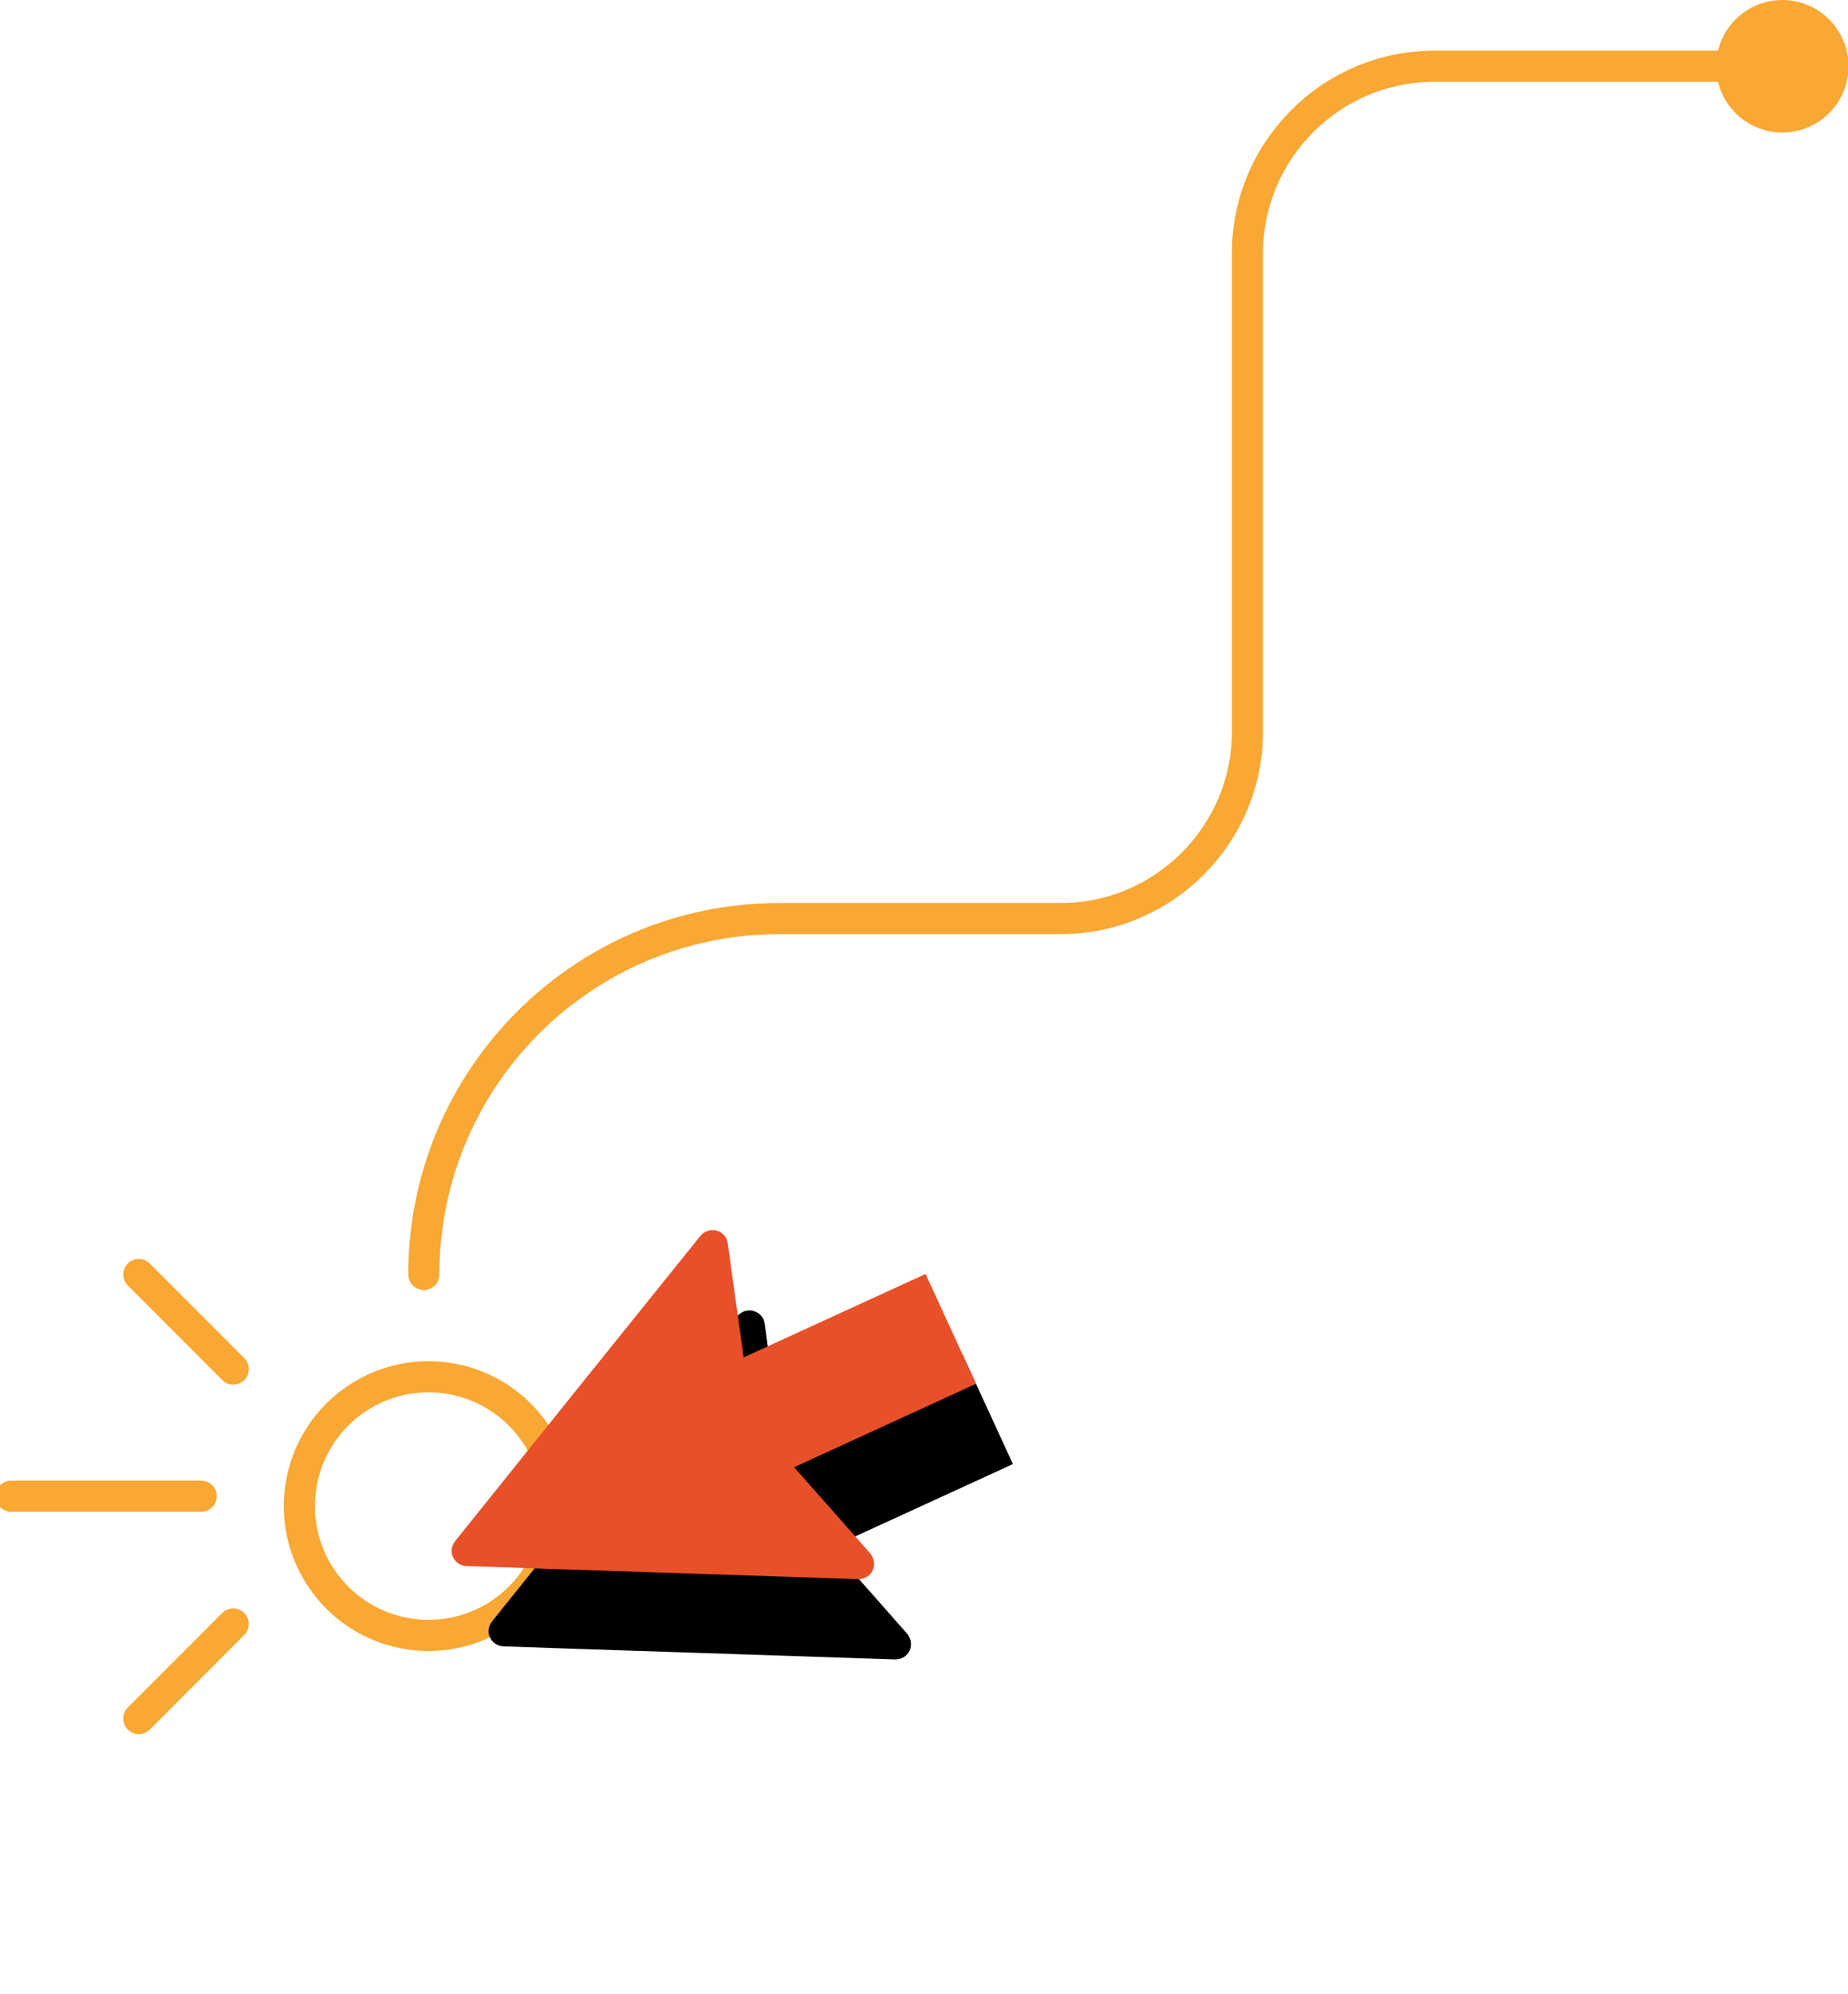
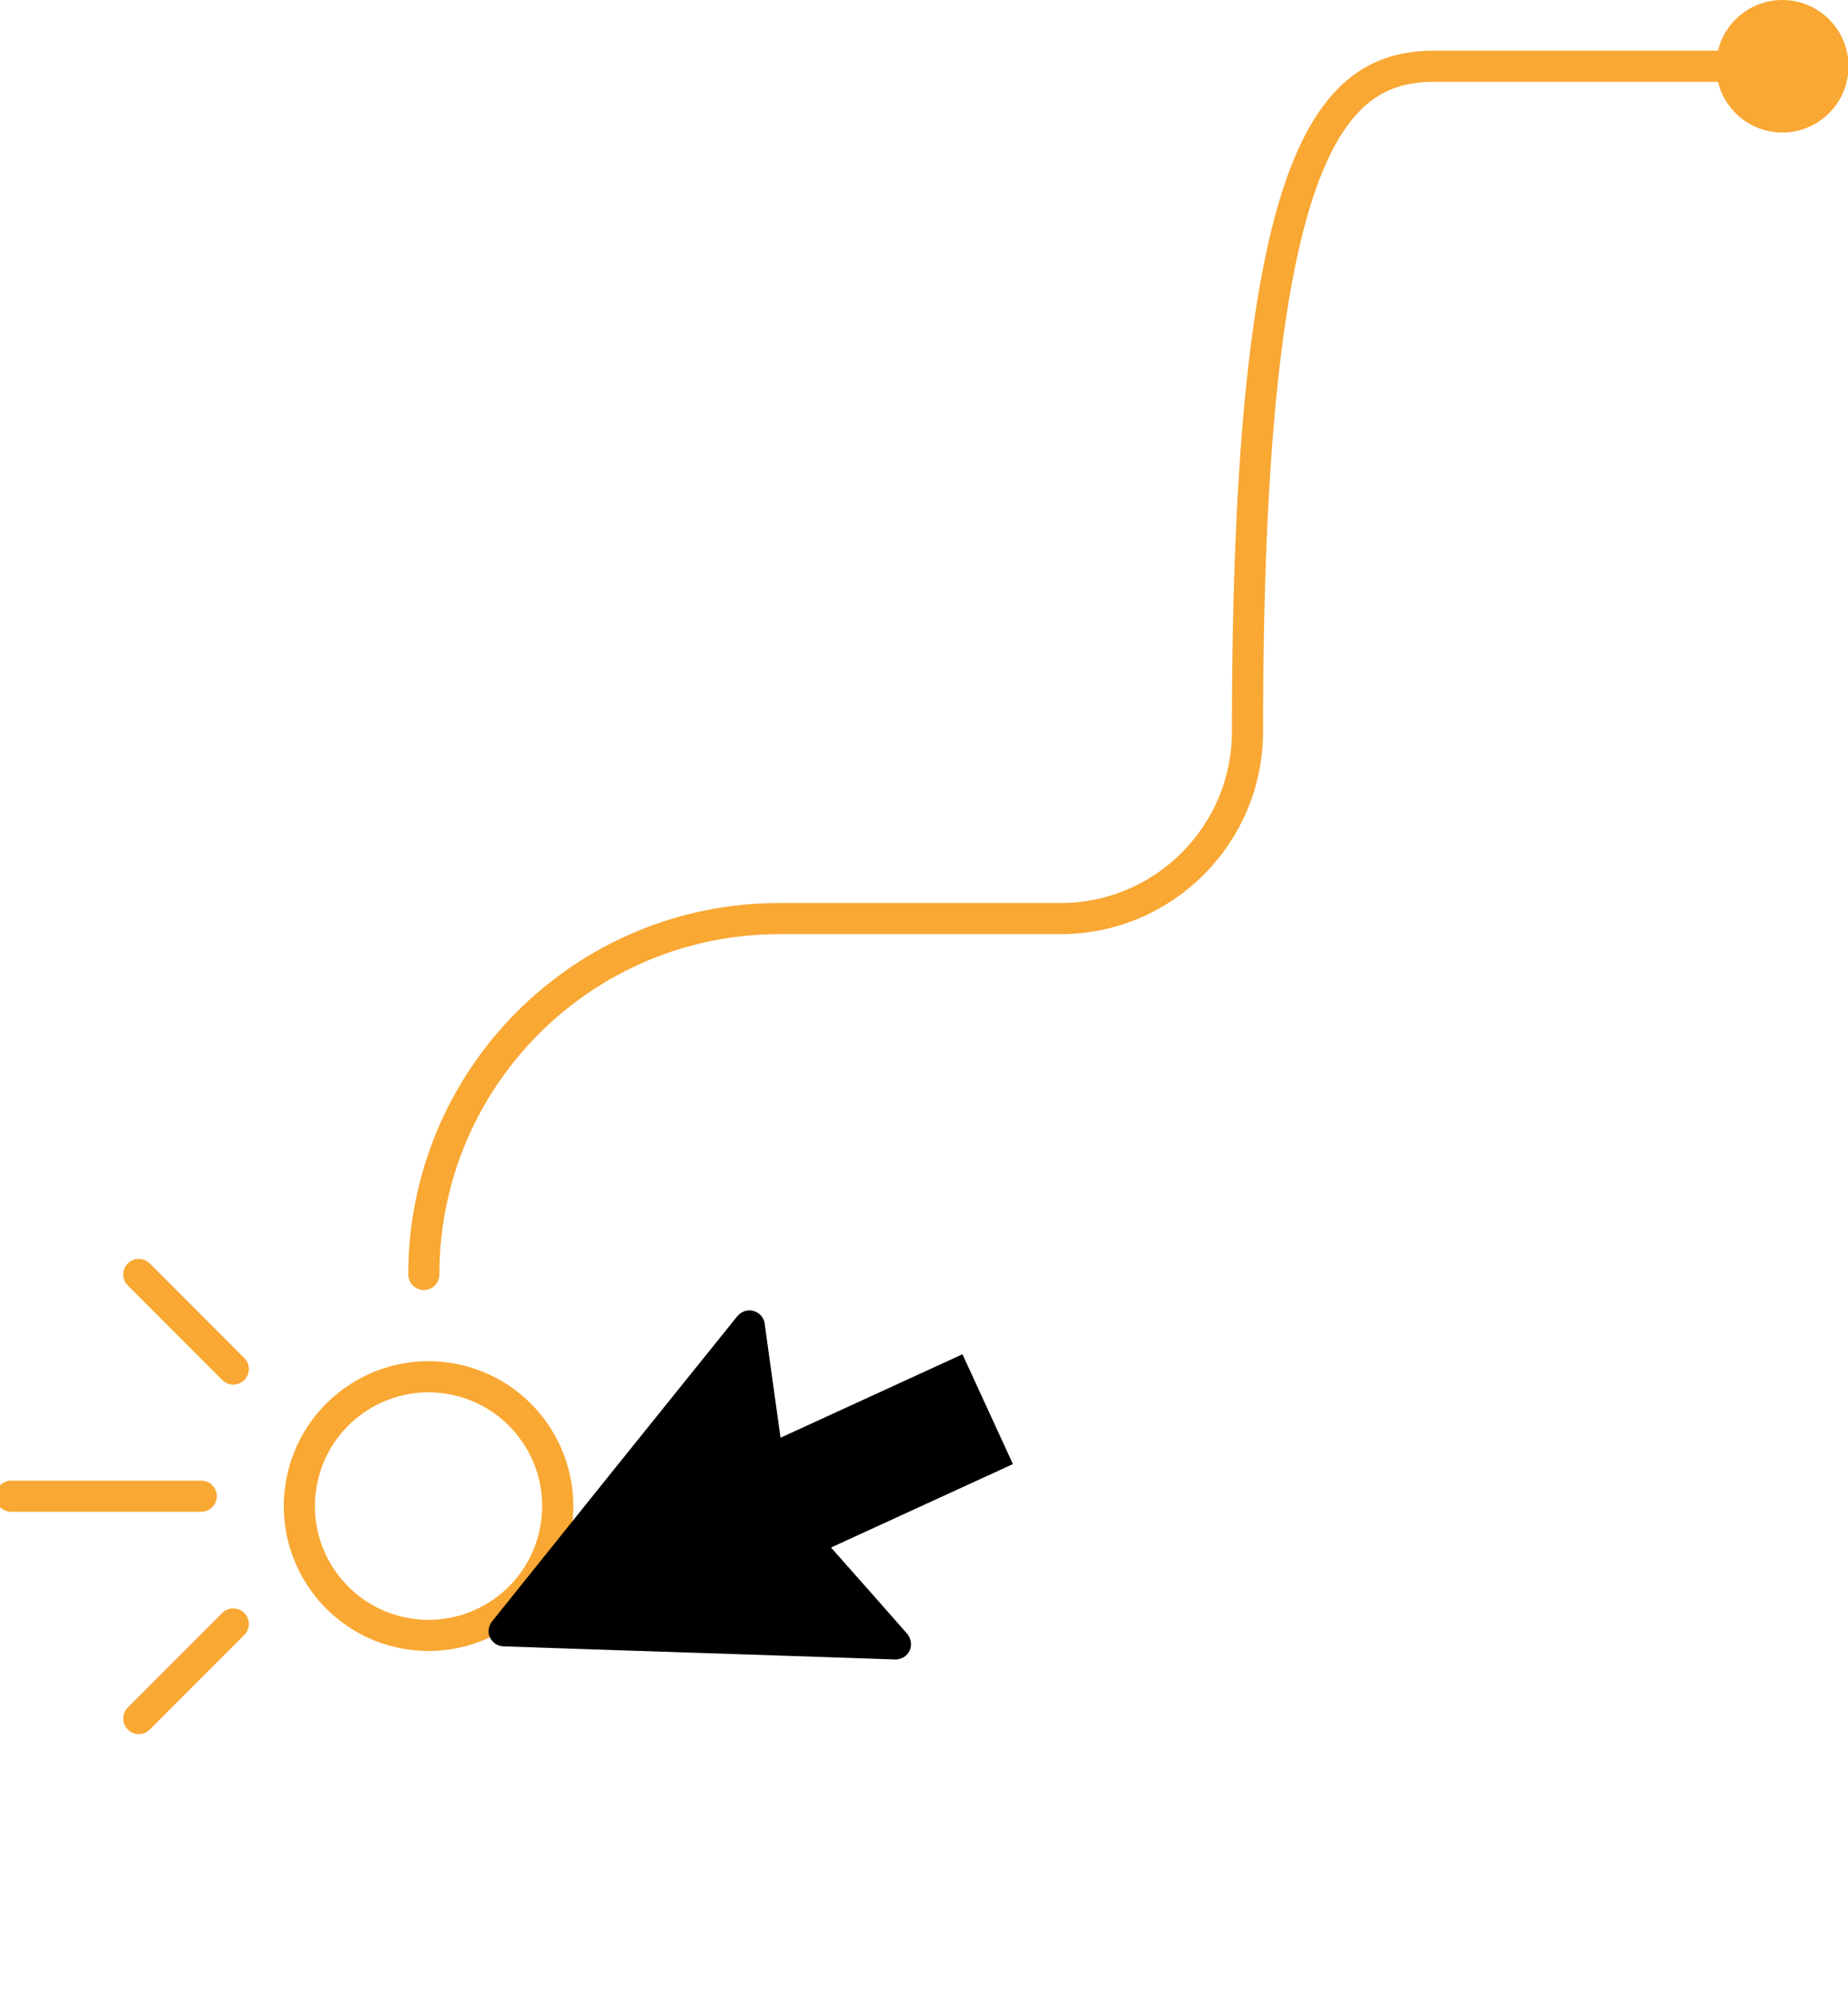
<svg xmlns="http://www.w3.org/2000/svg" width="178" height="192" viewBox="0 0 178 192" fill="none">
  <g clip-path="url(#clip0_73_368)">
    <path d="M53.512 147.307C54.762 140.544 50.299 134.047 43.541 132.795C36.785 131.543 30.293 136.011 29.042 142.774C27.792 149.537 32.255 156.034 39.012 157.286C45.77 158.538 52.261 154.07 53.512 147.307Z" stroke="#F9A834" stroke-width="3" stroke-miterlimit="10" stroke-linecap="round" stroke-linejoin="round" />
    <path fill-rule="evenodd" clip-rule="evenodd" d="M71.009 126.764C65.73 133.306 52.284 150.036 47.376 156.168C47.053 156.597 46.935 157.211 47.196 157.691C47.439 158.22 47.934 158.513 48.47 158.548C56.325 158.827 77.858 159.516 86.2 159.811C86.802 159.815 87.349 159.525 87.612 158.964C87.856 158.452 87.763 157.814 87.388 157.346C85.379 155.066 82.445 151.73 80.043 149.03L97.565 140.994L92.704 130.419L75.182 138.455C74.697 134.875 74.047 130.412 73.655 127.47C73.593 126.899 73.169 126.413 72.572 126.247C71.975 126.08 71.398 126.305 71.009 126.764Z" fill="black" />
-     <path fill-rule="evenodd" clip-rule="evenodd" d="M67.454 119.03C62.175 125.573 48.729 142.303 43.822 148.435C43.498 148.863 43.38 149.477 43.641 149.958C43.884 150.487 44.379 150.78 44.916 150.814C52.77 151.094 74.303 151.782 82.645 152.078C83.247 152.082 83.794 151.791 84.057 151.231C84.302 150.718 84.209 150.081 83.833 149.612C81.825 147.332 78.89 143.996 76.488 141.297L94.011 133.261L89.15 122.685L71.627 130.721C71.143 127.142 70.492 122.679 70.101 119.737C70.038 119.166 69.615 118.68 69.018 118.513C68.421 118.347 67.844 118.571 67.454 119.03Z" fill="#E8502A" />
    <path d="M22.469 156.389L13.368 165.498" stroke="#F9A834" stroke-width="3" stroke-miterlimit="10" stroke-linecap="round" stroke-linejoin="round" />
    <path d="M19.384 144.09H1.08" stroke="#F9A834" stroke-width="3" stroke-miterlimit="10" stroke-linecap="round" stroke-linejoin="round" />
    <path d="M22.469 131.842L13.368 122.734" stroke="#F9A834" stroke-width="3" stroke-miterlimit="10" stroke-linecap="round" stroke-linejoin="round" />
-     <path d="M40.824 122.734C40.824 103.797 56.145 88.461 75.066 88.461H102.162C112.085 88.461 120.158 80.382 120.158 70.45V24.393C120.158 14.461 128.23 6.381 138.153 6.381H171.624" stroke="#F9A834" stroke-width="3" stroke-miterlimit="10" stroke-linecap="round" stroke-linejoin="round" />
+     <path d="M40.824 122.734C40.824 103.797 56.145 88.461 75.066 88.461H102.162C112.085 88.461 120.158 80.382 120.158 70.45C120.158 14.461 128.23 6.381 138.153 6.381H171.624" stroke="#F9A834" stroke-width="3" stroke-miterlimit="10" stroke-linecap="round" stroke-linejoin="round" />
    <path d="M171.676 12.762C175.197 12.762 178.051 9.905 178.051 6.381C178.051 2.857 175.197 0 171.676 0C168.155 0 165.3 2.857 165.3 6.381C165.3 9.905 168.155 12.762 171.676 12.762Z" fill="#F9A834" />
  </g>
  <defs>
    <clipPath id="clip0_73_368">
      <rect width="178" height="192" fill="white" />
    </clipPath>
  </defs>
</svg>